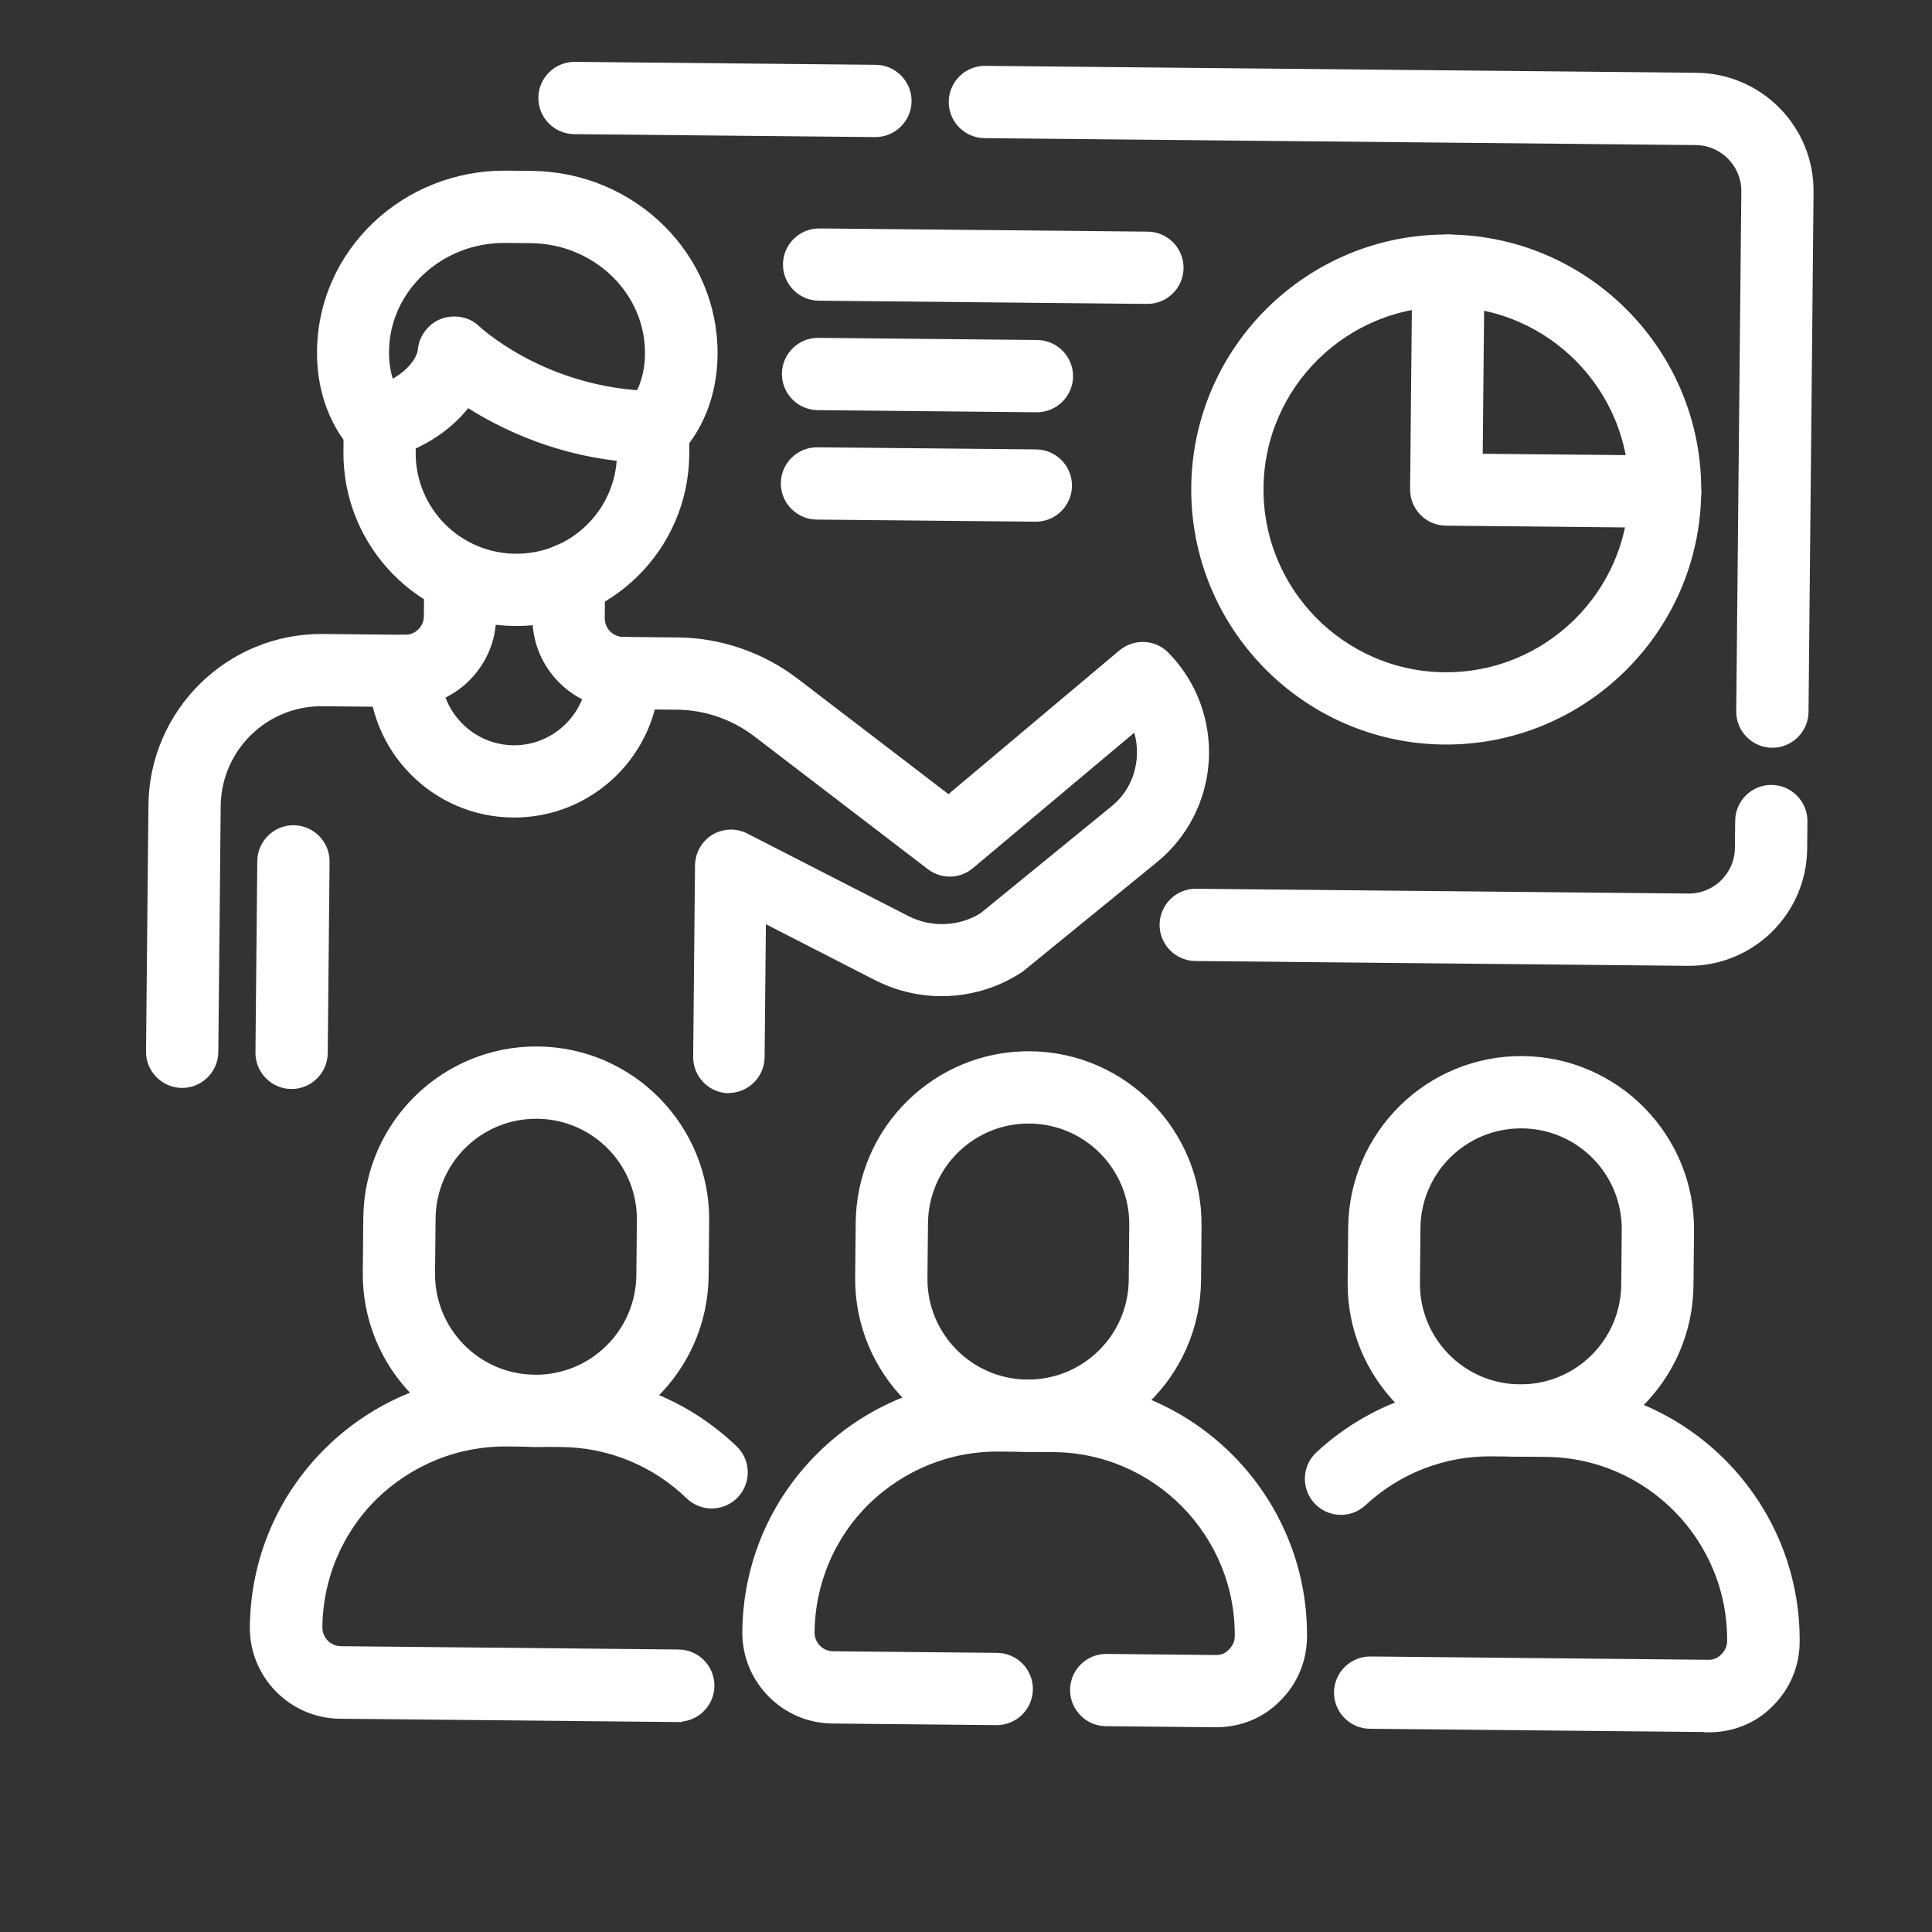
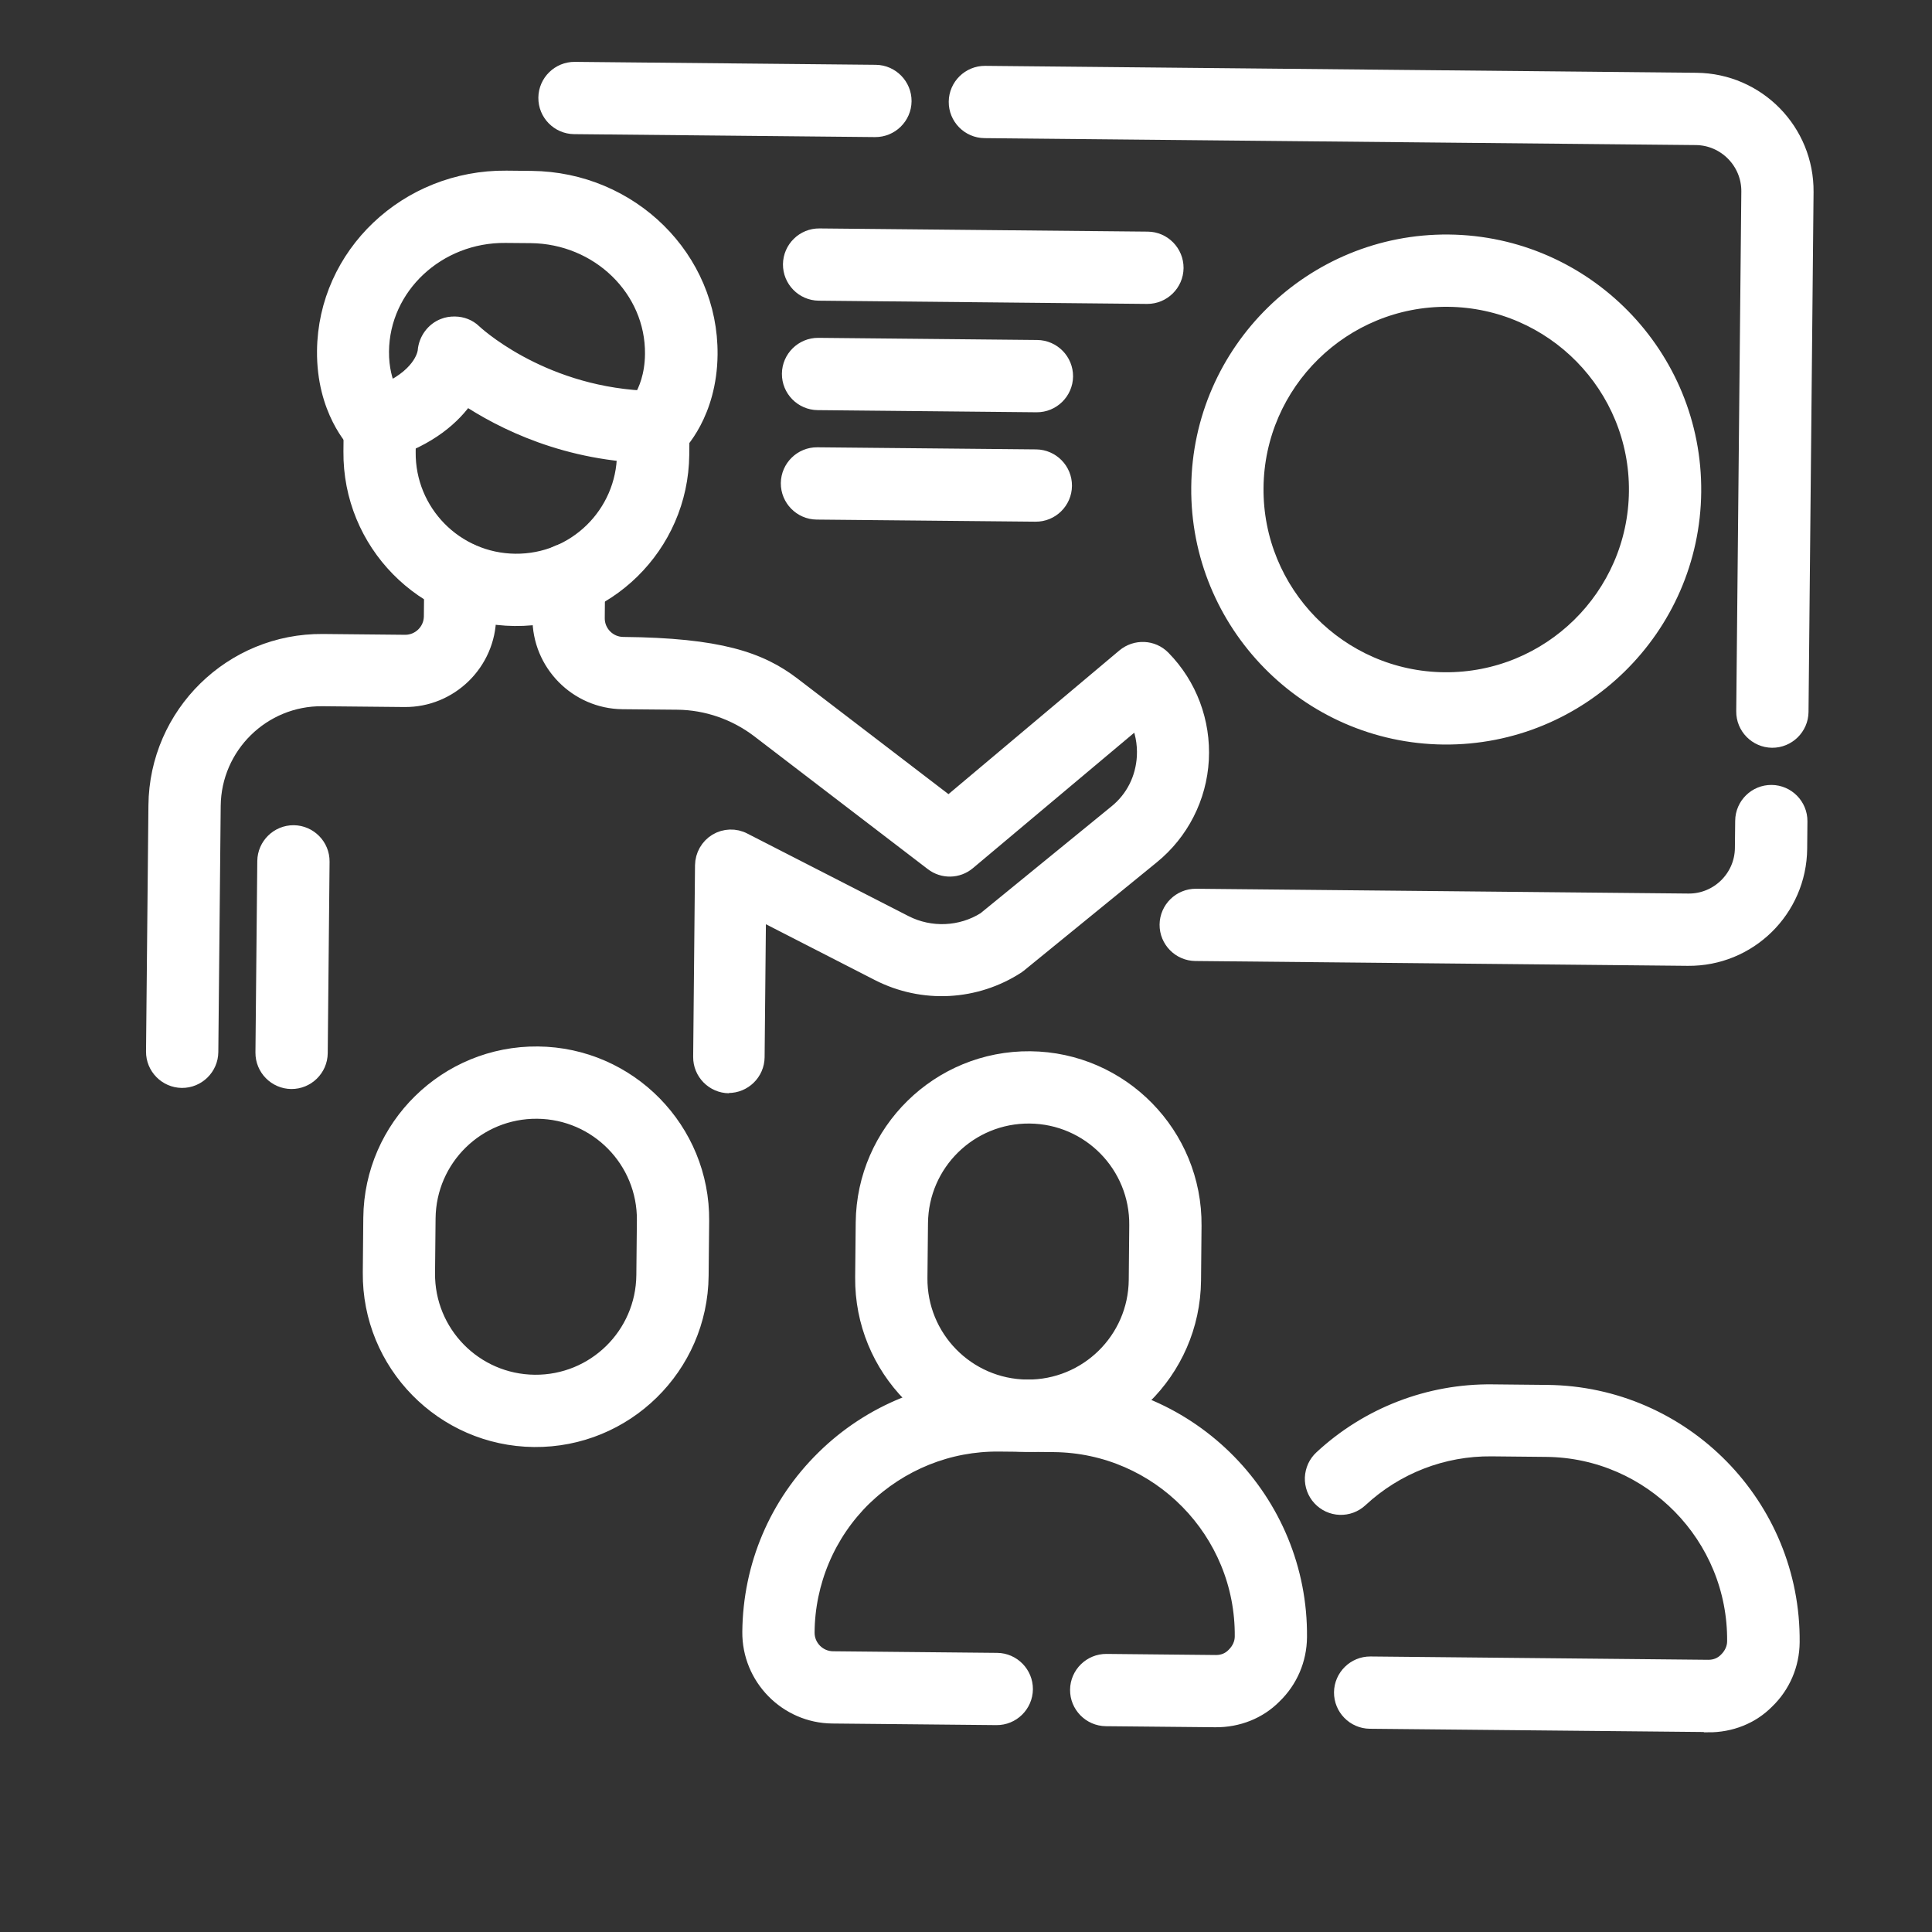
<svg xmlns="http://www.w3.org/2000/svg" width="46" height="46" viewBox="0 0 46 46" fill="none">
  <rect x="0" y="0" width="46" height="46" fill="#333333" stroke="none" />
  <path d="M8.984 10.756C8.821 10.755 8.659 10.688 8.536 10.569C8.452 10.49 7.743 9.747 7.757 8.354C7.779 6.08 9.705 4.249 12.057 4.272L12.656 4.278C15.007 4.301 16.898 6.169 16.876 8.442C16.862 9.836 16.138 10.565 16.053 10.643C15.928 10.759 15.765 10.822 15.602 10.821C13.498 10.8 11.949 10.003 11.094 9.435C10.784 9.894 10.219 10.41 9.186 10.732C9.121 10.751 9.056 10.763 8.984 10.763L8.984 10.756ZM10.831 7.745C10.994 7.747 11.149 7.807 11.265 7.919C11.278 7.932 12.795 9.367 15.289 9.508C15.408 9.308 15.561 8.951 15.566 8.43C15.582 6.873 14.265 5.596 12.637 5.58L12.037 5.575C10.409 5.559 9.068 6.809 9.053 8.366C9.049 8.783 9.143 9.097 9.239 9.313C10.096 8.911 10.154 8.383 10.154 8.357C10.176 8.104 10.341 7.877 10.576 7.788C10.655 7.756 10.74 7.744 10.824 7.745L10.831 7.745Z" fill="white" stroke="white" stroke-width="0.418" />
  <path d="M12.256 14.696C10.1 14.675 8.365 12.906 8.386 10.75L8.392 10.099C8.396 9.74 8.692 9.45 9.05 9.454C9.408 9.457 9.698 9.753 9.695 10.111L9.688 10.763C9.674 12.202 10.829 13.379 12.268 13.393C13.708 13.408 14.885 12.253 14.899 10.813L14.906 10.162C14.909 9.804 15.205 9.514 15.563 9.517C15.922 9.521 16.212 9.817 16.208 10.175L16.202 10.826C16.181 12.982 14.412 14.717 12.256 14.696Z" fill="white" stroke="white" stroke-width="0.418" />
  <path d="M4.331 25.694C3.973 25.69 3.682 25.394 3.686 25.036L3.743 19.174C3.764 17.018 5.533 15.283 7.689 15.304L9.643 15.323C10.002 15.326 10.297 15.036 10.301 14.678L10.31 13.759C10.313 13.401 10.609 13.111 10.968 13.114C11.326 13.118 11.616 13.414 11.613 13.772L11.604 14.69C11.593 15.765 10.705 16.636 9.631 16.625L7.677 16.606C6.237 16.592 5.06 17.753 5.046 19.186L4.989 25.049C4.985 25.407 4.689 25.697 4.331 25.694Z" fill="white" stroke="white" stroke-width="0.418" />
-   <path d="M12.21 19.256C10.412 19.239 8.967 17.765 8.985 15.968C8.988 15.61 9.284 15.319 9.643 15.323C10.001 15.326 10.291 15.622 10.288 15.98C10.277 17.055 11.148 17.943 12.223 17.954C13.297 17.964 14.185 17.093 14.196 16.018C14.199 15.66 14.495 15.37 14.853 15.373C15.212 15.377 15.502 15.673 15.498 16.031C15.481 17.829 14.008 19.274 12.21 19.256Z" fill="white" stroke="white" stroke-width="0.418" />
-   <path d="M17.358 25.821C17 25.818 16.709 25.522 16.713 25.164L16.757 20.604C16.76 20.376 16.879 20.169 17.069 20.053C17.259 19.938 17.5 19.927 17.701 20.034L21.538 21.999C22.148 22.311 22.891 22.279 23.468 21.914L26.593 19.364C27.007 19.03 27.246 18.55 27.277 18.016C27.294 17.691 27.231 17.377 27.097 17.096L23.032 20.509C22.795 20.709 22.456 20.712 22.217 20.527L18.079 17.36C17.523 16.937 16.835 16.696 16.131 16.689L14.822 16.677C13.747 16.666 12.876 15.778 12.887 14.703L12.896 13.785C12.899 13.427 13.195 13.136 13.553 13.14C13.912 13.143 14.202 13.439 14.198 13.798L14.19 14.716C14.186 15.074 14.476 15.37 14.835 15.374L16.144 15.386C17.121 15.396 18.088 15.731 18.864 16.325L22.589 19.176L26.786 15.647C27.049 15.428 27.433 15.444 27.671 15.688C28.297 16.326 28.621 17.195 28.573 18.087C28.525 18.979 28.1 19.809 27.411 20.369L24.252 22.944C24.252 22.944 24.213 22.97 24.2 22.983C23.718 23.295 23.163 23.475 22.59 23.505C22.017 23.535 21.446 23.413 20.934 23.153L18.03 21.665L17.996 25.17C17.993 25.528 17.697 25.818 17.338 25.815L17.358 25.821ZM27.313 7.027L19.496 6.95C19.138 6.947 18.848 6.651 18.851 6.293C18.855 5.934 19.151 5.644 19.509 5.648L27.326 5.724C27.684 5.727 27.974 6.023 27.971 6.382C27.967 6.74 27.671 7.03 27.313 7.027ZM24.682 9.607L19.471 9.556C19.113 9.553 18.822 9.257 18.826 8.898C18.829 8.54 19.125 8.25 19.483 8.253L24.695 8.304C25.053 8.308 25.343 8.603 25.34 8.962C25.336 9.32 25.04 9.61 24.682 9.607ZM24.657 12.212L19.445 12.162C19.087 12.158 18.797 11.862 18.8 11.504C18.804 11.146 19.1 10.855 19.458 10.859L24.669 10.909C25.027 10.913 25.318 11.209 25.314 11.567C25.311 11.925 25.015 12.216 24.657 12.212ZM40.188 22.787L28.463 22.672C28.105 22.669 27.815 22.373 27.818 22.015C27.822 21.657 28.118 21.366 28.476 21.37L40.201 21.484C40.917 21.491 41.509 20.91 41.516 20.194L41.523 19.543C41.526 19.184 41.822 18.894 42.18 18.898C42.538 18.901 42.829 19.197 42.825 19.555L42.819 20.207C42.805 21.646 41.627 22.801 40.188 22.787ZM20.837 3.055L13.672 2.985C13.314 2.982 13.023 2.686 13.027 2.327C13.03 1.969 13.326 1.679 13.685 1.682L20.85 1.752C21.208 1.756 21.498 2.052 21.495 2.41C21.491 2.768 21.195 3.058 20.837 3.055Z" fill="white" stroke="white" stroke-width="0.418" />
+   <path d="M17.358 25.821C17 25.818 16.709 25.522 16.713 25.164L16.757 20.604C16.76 20.376 16.879 20.169 17.069 20.053C17.259 19.938 17.5 19.927 17.701 20.034L21.538 21.999C22.148 22.311 22.891 22.279 23.468 21.914L26.593 19.364C27.007 19.03 27.246 18.55 27.277 18.016C27.294 17.691 27.231 17.377 27.097 17.096L23.032 20.509C22.795 20.709 22.456 20.712 22.217 20.527L18.079 17.36C17.523 16.937 16.835 16.696 16.131 16.689L14.822 16.677C13.747 16.666 12.876 15.778 12.887 14.703L12.896 13.785C12.899 13.427 13.195 13.136 13.553 13.14C13.912 13.143 14.202 13.439 14.198 13.798L14.19 14.716C14.186 15.074 14.476 15.37 14.835 15.374C17.121 15.396 18.088 15.731 18.864 16.325L22.589 19.176L26.786 15.647C27.049 15.428 27.433 15.444 27.671 15.688C28.297 16.326 28.621 17.195 28.573 18.087C28.525 18.979 28.1 19.809 27.411 20.369L24.252 22.944C24.252 22.944 24.213 22.97 24.2 22.983C23.718 23.295 23.163 23.475 22.59 23.505C22.017 23.535 21.446 23.413 20.934 23.153L18.03 21.665L17.996 25.17C17.993 25.528 17.697 25.818 17.338 25.815L17.358 25.821ZM27.313 7.027L19.496 6.95C19.138 6.947 18.848 6.651 18.851 6.293C18.855 5.934 19.151 5.644 19.509 5.648L27.326 5.724C27.684 5.727 27.974 6.023 27.971 6.382C27.967 6.74 27.671 7.03 27.313 7.027ZM24.682 9.607L19.471 9.556C19.113 9.553 18.822 9.257 18.826 8.898C18.829 8.54 19.125 8.25 19.483 8.253L24.695 8.304C25.053 8.308 25.343 8.603 25.34 8.962C25.336 9.32 25.04 9.61 24.682 9.607ZM24.657 12.212L19.445 12.162C19.087 12.158 18.797 11.862 18.8 11.504C18.804 11.146 19.1 10.855 19.458 10.859L24.669 10.909C25.027 10.913 25.318 11.209 25.314 11.567C25.311 11.925 25.015 12.216 24.657 12.212ZM40.188 22.787L28.463 22.672C28.105 22.669 27.815 22.373 27.818 22.015C27.822 21.657 28.118 21.366 28.476 21.37L40.201 21.484C40.917 21.491 41.509 20.91 41.516 20.194L41.523 19.543C41.526 19.184 41.822 18.894 42.18 18.898C42.538 18.901 42.829 19.197 42.825 19.555L42.819 20.207C42.805 21.646 41.627 22.801 40.188 22.787ZM20.837 3.055L13.672 2.985C13.314 2.982 13.023 2.686 13.027 2.327C13.03 1.969 13.326 1.679 13.685 1.682L20.85 1.752C21.208 1.756 21.498 2.052 21.495 2.41C21.491 2.768 21.195 3.058 20.837 3.055Z" fill="white" stroke="white" stroke-width="0.418" />
  <path d="M42.193 17.595C41.835 17.591 41.544 17.295 41.548 16.937L41.669 4.561C41.676 3.844 41.095 3.252 40.379 3.245L23.443 3.08C23.084 3.077 22.794 2.781 22.798 2.422C22.801 2.064 23.097 1.774 23.455 1.777L40.391 1.942C41.831 1.956 42.985 3.134 42.971 4.573L42.851 16.95C42.847 17.308 42.551 17.598 42.193 17.595ZM6.936 25.72C6.578 25.716 6.288 25.42 6.291 25.062L6.335 20.502C6.339 20.144 6.635 19.854 6.993 19.857C7.351 19.861 7.642 20.157 7.638 20.515L7.594 25.075C7.59 25.433 7.294 25.723 6.936 25.72Z" fill="white" stroke="white" stroke-width="0.418" />
  <path d="M34.377 17.518C31.146 17.486 28.54 14.829 28.572 11.598C28.603 8.368 31.26 5.762 34.491 5.793C37.722 5.825 40.328 8.482 40.296 11.713C40.265 14.944 37.608 17.549 34.377 17.518ZM34.478 7.096C31.964 7.072 29.899 9.097 29.875 11.611C29.85 14.125 31.875 16.191 34.389 16.215C36.904 16.24 38.969 14.214 38.993 11.7C39.018 9.186 36.993 7.121 34.478 7.096Z" fill="white" stroke="white" stroke-width="0.418" />
-   <path d="M39.639 12.358L34.428 12.307C34.069 12.304 33.779 12.008 33.783 11.649L33.834 6.438C33.837 6.08 34.133 5.79 34.491 5.793C34.849 5.797 35.14 6.093 35.136 6.451L35.092 11.011L39.651 11.055C40.01 11.059 40.3 11.355 40.297 11.713C40.293 12.071 39.997 12.361 39.639 12.358ZM36.166 34.473C34.01 34.452 32.275 32.683 32.296 30.527L32.309 29.224C32.33 27.068 34.099 25.333 36.255 25.354C38.411 25.375 40.146 27.144 40.125 29.3L40.112 30.603C40.091 32.759 38.322 34.494 36.166 34.473ZM36.242 26.657C34.803 26.643 33.625 27.797 33.611 29.237L33.599 30.54C33.585 31.979 34.739 33.156 36.179 33.17C37.618 33.184 38.796 32.03 38.81 30.59L38.822 29.288C38.836 27.848 37.682 26.671 36.242 26.657Z" fill="white" stroke="white" stroke-width="0.418" />
  <path d="M40.661 41.03L32.617 40.952C32.258 40.949 31.968 40.653 31.971 40.294C31.975 39.936 32.271 39.646 32.629 39.649L40.673 39.728C40.849 39.729 41.006 39.666 41.125 39.543C41.256 39.414 41.329 39.252 41.331 39.083C41.356 36.569 39.33 34.503 36.816 34.479L35.513 34.466C34.347 34.455 33.229 34.887 32.368 35.686C32.306 35.744 32.232 35.789 32.152 35.819C32.072 35.849 31.987 35.862 31.902 35.859C31.817 35.856 31.733 35.836 31.655 35.8C31.578 35.764 31.508 35.714 31.45 35.651C31.392 35.589 31.347 35.515 31.317 35.435C31.288 35.355 31.274 35.27 31.277 35.185C31.281 35.1 31.301 35.016 31.336 34.938C31.372 34.861 31.422 34.791 31.485 34.733C32.584 33.712 34.033 33.152 35.532 33.17L36.835 33.183C40.066 33.214 42.672 35.871 42.64 39.102C42.635 39.63 42.422 40.123 42.047 40.484C41.692 40.845 41.195 41.042 40.667 41.037L40.661 41.03ZM24.44 34.358C22.284 34.337 20.549 32.568 20.57 30.412L20.583 29.109C20.604 26.953 22.373 25.218 24.529 25.239C26.685 25.26 28.42 27.029 28.399 29.186L28.387 30.488C28.366 32.644 26.596 34.379 24.44 34.358ZM24.517 26.542C23.077 26.528 21.9 27.683 21.886 29.122L21.873 30.425C21.859 31.864 23.014 33.041 24.453 33.056C25.892 33.069 27.07 31.915 27.084 30.476L27.096 29.173C27.111 27.733 25.956 26.556 24.517 26.542Z" fill="white" stroke="white" stroke-width="0.418" />
  <path d="M28.937 40.916L26.332 40.891C25.973 40.887 25.683 40.591 25.687 40.233C25.69 39.875 25.986 39.585 26.344 39.588L28.95 39.614C29.126 39.615 29.283 39.552 29.401 39.429C29.533 39.3 29.606 39.138 29.608 38.968C29.632 36.454 27.607 34.389 25.092 34.365L23.79 34.352C22.578 34.34 21.427 34.804 20.546 35.656C20.119 36.075 19.779 36.575 19.546 37.126C19.313 37.677 19.19 38.269 19.186 38.867C19.182 39.225 19.473 39.521 19.831 39.525L23.739 39.563C24.097 39.566 24.387 39.862 24.384 40.22C24.38 40.579 24.084 40.869 23.726 40.865L19.818 40.827C18.743 40.817 17.873 39.929 17.883 38.854C17.898 37.291 18.518 35.825 19.637 34.728C20.186 34.188 20.837 33.761 21.552 33.473C22.267 33.185 23.032 33.041 23.802 33.049L25.105 33.062C28.336 33.093 30.942 35.751 30.91 38.981C30.905 39.509 30.692 40.002 30.317 40.363C29.962 40.724 29.465 40.921 28.937 40.916ZM12.717 34.244C10.561 34.223 8.826 32.454 8.847 30.298L8.859 28.995C8.88 26.839 10.65 25.104 12.806 25.125C14.962 25.146 16.697 26.915 16.676 29.071L16.663 30.374C16.642 32.53 14.873 34.265 12.717 34.244ZM12.793 26.428C11.353 26.414 10.176 27.568 10.162 29.008L10.149 30.31C10.135 31.75 11.29 32.927 12.729 32.941C14.169 32.955 15.346 31.801 15.36 30.361L15.373 29.058C15.387 27.619 14.232 26.442 12.793 26.428Z" fill="white" stroke="white" stroke-width="0.418" />
-   <path d="M16.137 40.792L8.093 40.713C7.018 40.703 6.147 39.815 6.158 38.74C6.173 37.177 6.793 35.711 7.911 34.614C8.461 34.074 9.112 33.647 9.827 33.359C10.541 33.071 11.306 32.927 12.077 32.935L13.38 32.948C14.884 32.962 16.305 33.543 17.396 34.589C17.457 34.649 17.507 34.719 17.541 34.797C17.575 34.876 17.593 34.96 17.595 35.045C17.596 35.13 17.581 35.215 17.55 35.295C17.519 35.374 17.472 35.447 17.413 35.508C17.354 35.569 17.283 35.619 17.205 35.653C17.127 35.687 17.043 35.705 16.957 35.707C16.872 35.708 16.787 35.693 16.708 35.662C16.628 35.631 16.556 35.584 16.494 35.525C15.657 34.713 14.54 34.255 13.374 34.244L12.071 34.231C10.859 34.219 9.708 34.684 8.827 35.535C8.4 35.955 8.061 36.454 7.827 37.005C7.594 37.556 7.471 38.148 7.467 38.746C7.464 39.105 7.754 39.401 8.112 39.404L16.156 39.483C16.515 39.486 16.805 39.782 16.801 40.14C16.798 40.498 16.502 40.789 16.143 40.785L16.137 40.792Z" fill="white" stroke="white" stroke-width="0.418" />
</svg>